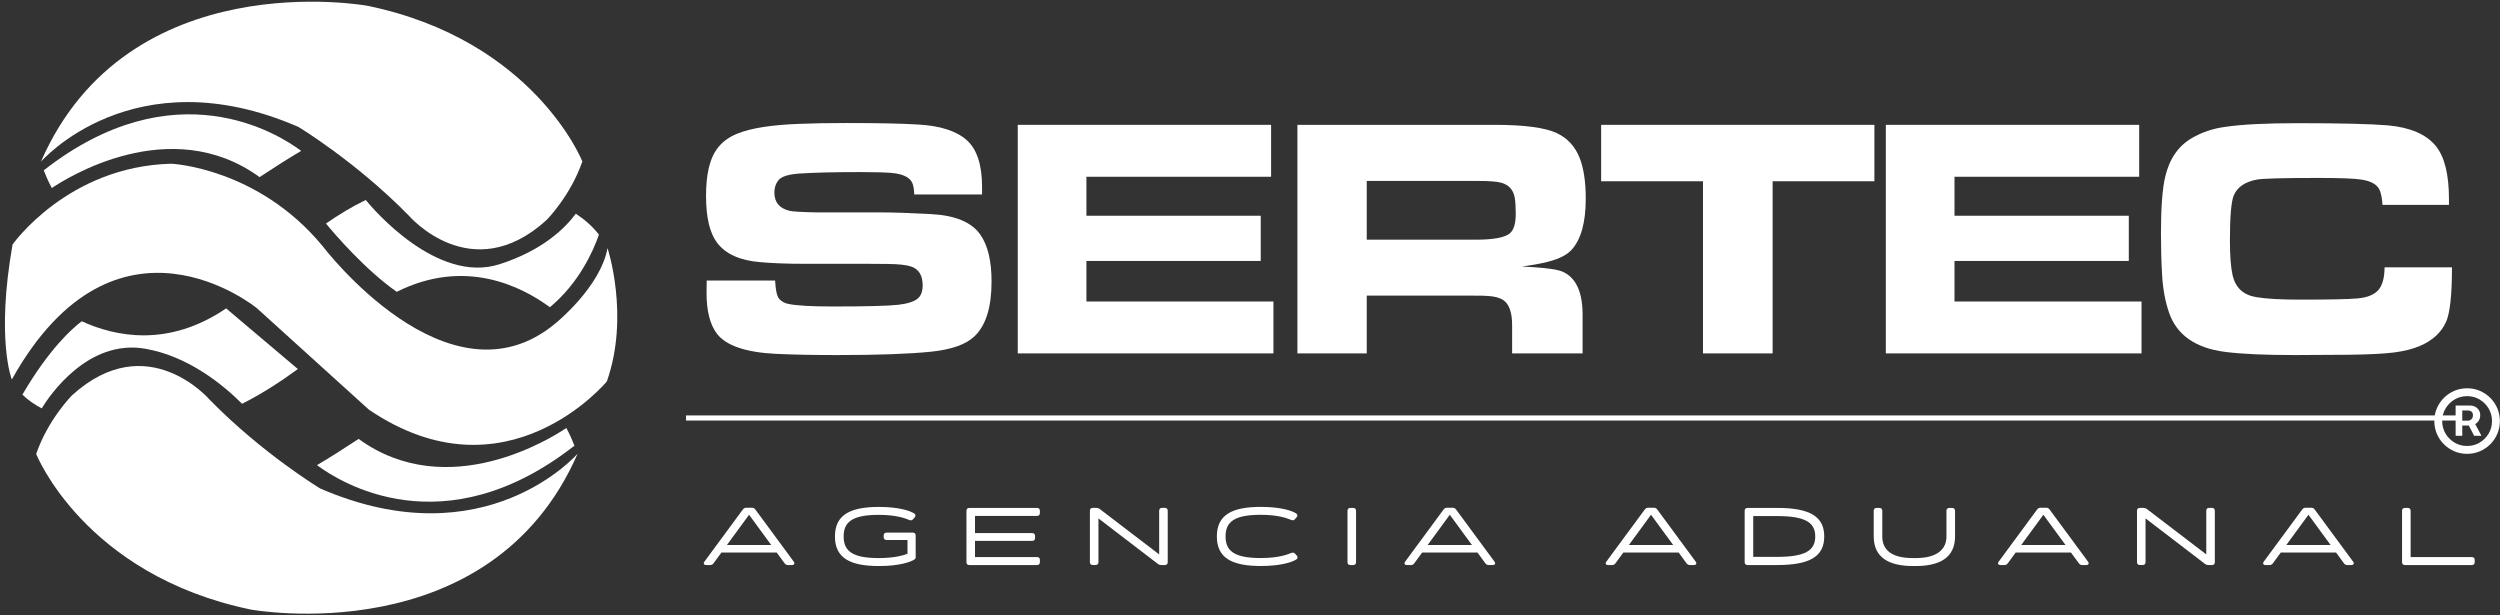
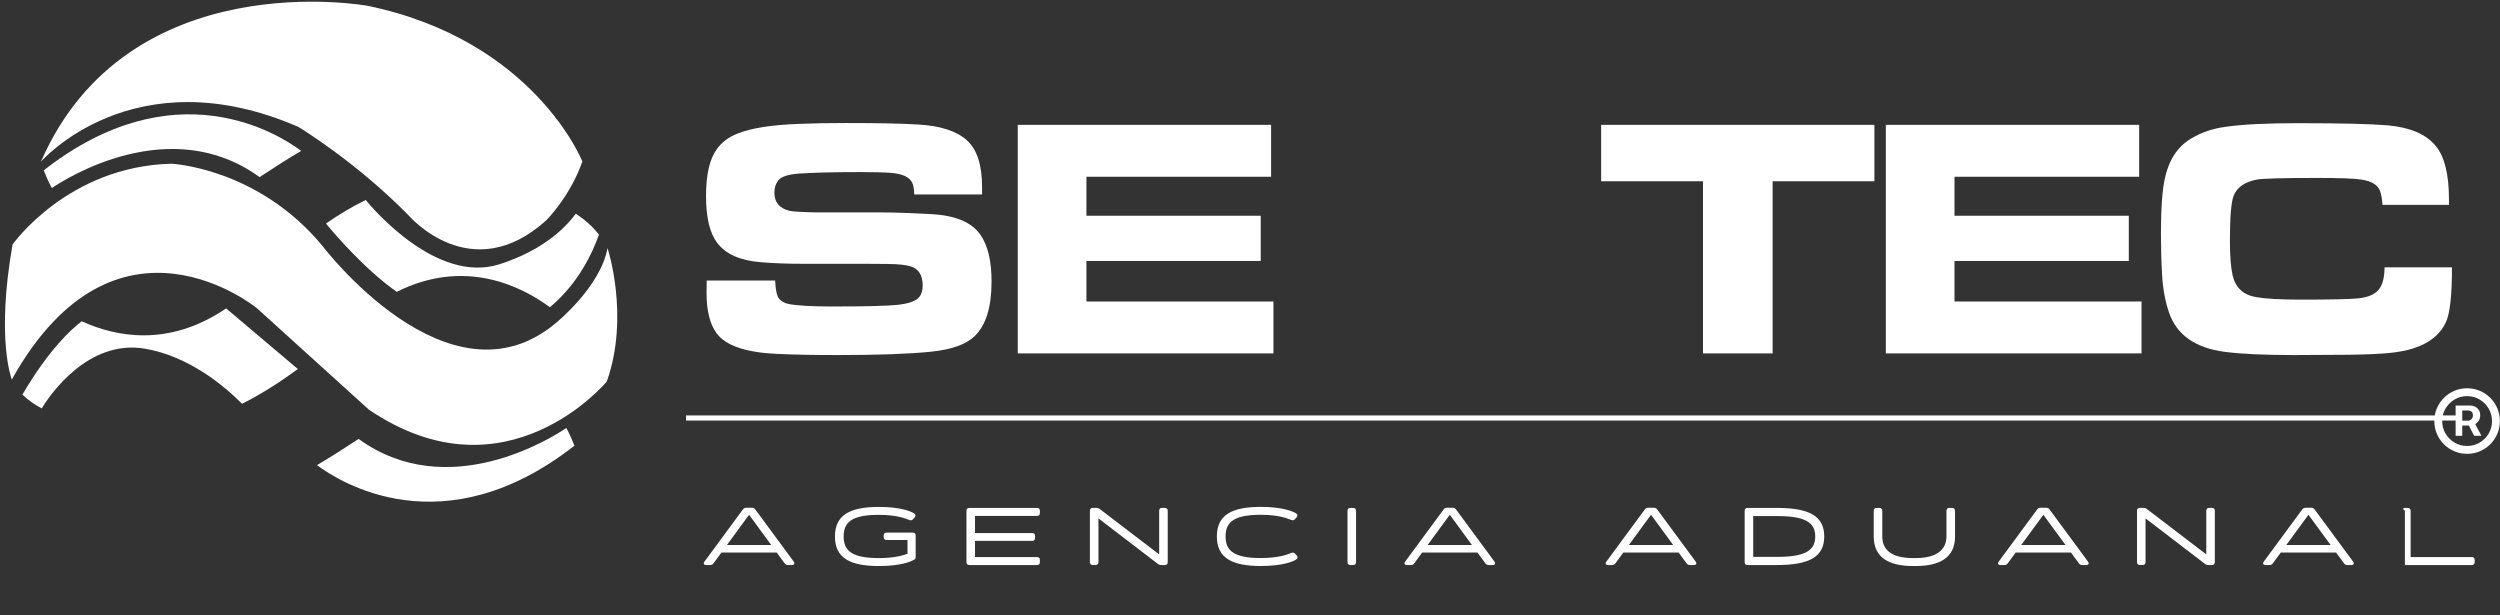
<svg xmlns="http://www.w3.org/2000/svg" width="260" height="64" viewBox="0 0 260 64" fill="none">
  <rect x="0" y="0" width="260" height="64" fill="#333333" stroke="none" />
  <path d="M1.23 39.467C1.23 39.467 -0.433 35.316 1.305 25.431C1.305 25.431 7.032 17.287 17.827 17.027C17.827 17.027 26.799 17.435 33.531 25.571C33.531 25.571 46.669 42.921 57.79 33.612C57.79 33.612 62.438 29.869 63.184 25.801C63.184 25.801 65.514 32.858 63.11 39.673C63.11 39.673 52.652 52.304 38.36 42.6L26.725 32.06C26.725 32.06 12.096 20.021 1.23 39.467Z" fill="white" />
-   <path d="M60.083 47.17C60.083 47.17 50.498 58.266 33.296 50.801C33.296 50.801 27.313 47.191 21.825 41.591C21.825 41.591 15.34 33.995 7.497 41.105C7.497 41.105 5.006 43.6 3.762 47.211C3.762 47.211 8.757 59.794 26.078 63.392C26.078 63.392 51 67.983 60.079 47.17H60.083Z" fill="white" />
  <path d="M4.549 17.715C4.735 18.201 5.01 18.847 5.389 19.555C6.863 18.559 17.704 11.679 26.997 18.419C28.619 17.348 30.044 16.443 31.324 15.693C28.957 13.919 18.153 7.076 4.549 17.715Z" fill="white" />
  <path d="M4.245 16.83C4.245 16.83 13.83 5.733 31.032 13.198C31.032 13.198 37.014 16.809 42.503 22.409C42.503 22.409 48.987 30.005 56.831 22.894C56.831 22.894 59.322 20.399 60.565 16.788C60.565 16.788 55.571 4.206 38.249 0.607C38.249 0.607 13.327 -3.983 4.249 16.83H4.245Z" fill="white" />
  <path d="M59.741 46.351C59.556 45.865 59.28 45.218 58.901 44.51C57.427 45.507 46.586 52.387 37.294 45.647C35.671 46.717 34.247 47.623 32.966 48.372C35.334 50.147 46.138 56.99 59.741 46.351Z" fill="white" />
  <path d="M8.501 33.414C7.468 34.188 5.101 36.309 2.33 41.039C2.922 41.624 3.635 42.097 4.335 42.472C5.142 41.155 9.131 35.234 15.097 36.267C19.647 37.054 23.299 40.109 25.177 41.995C27.285 40.932 29.261 39.639 30.978 38.38L23.517 32.072C17.485 36.177 11.948 34.995 8.501 33.41V33.414Z" fill="white" />
  <path d="M59.886 22.223C58.811 23.677 56.468 26.04 51.935 27.485C45.434 29.556 38.768 21.696 38.035 20.799C36.598 21.49 35.202 22.347 33.901 23.248C34.885 24.438 37.965 28.029 41.259 30.351C48.345 26.802 54.22 29.766 57.189 31.952C60.203 29.441 61.677 26.163 62.29 24.401C61.619 23.541 60.796 22.82 59.877 22.219L59.886 22.223Z" fill="white" />
  <path d="M255.385 45.324V42.179H256.978C257.106 42.179 257.246 42.216 257.396 42.29C257.547 42.361 257.674 42.472 257.78 42.622C257.888 42.77 257.942 42.957 257.942 43.185C257.942 43.415 257.886 43.611 257.775 43.773C257.665 43.932 257.53 44.053 257.371 44.135C257.214 44.217 257.067 44.258 256.927 44.258H255.777V43.747H256.714C256.808 43.747 256.909 43.7 257.017 43.607C257.128 43.513 257.183 43.372 257.183 43.185C257.183 42.992 257.128 42.861 257.017 42.793C256.909 42.724 256.814 42.69 256.731 42.69H256.075V45.324H255.385ZM257.285 43.841L258.069 45.324H257.311L256.544 43.841H257.285ZM256.578 47.199C256.106 47.199 255.665 47.111 255.253 46.935C254.841 46.758 254.478 46.514 254.166 46.202C253.853 45.889 253.609 45.527 253.433 45.115C253.257 44.703 253.169 44.261 253.169 43.79C253.169 43.318 253.257 42.876 253.433 42.465C253.609 42.053 253.853 41.69 254.166 41.378C254.478 41.065 254.841 40.821 255.253 40.645C255.665 40.469 256.106 40.381 256.578 40.381C257.049 40.381 257.491 40.469 257.903 40.645C258.315 40.821 258.677 41.065 258.99 41.378C259.302 41.69 259.547 42.053 259.723 42.465C259.899 42.876 259.987 43.318 259.987 43.79C259.987 44.261 259.899 44.703 259.723 45.115C259.547 45.527 259.302 45.889 258.99 46.202C258.677 46.514 258.315 46.758 257.903 46.935C257.491 47.111 257.049 47.199 256.578 47.199ZM256.578 46.381C257.055 46.381 257.49 46.264 257.882 46.031C258.274 45.798 258.586 45.486 258.819 45.094C259.052 44.702 259.169 44.267 259.169 43.79C259.169 43.312 259.052 42.878 258.819 42.486C258.586 42.094 258.274 41.781 257.882 41.548C257.49 41.315 257.055 41.199 256.578 41.199C256.101 41.199 255.666 41.315 255.274 41.548C254.882 41.781 254.569 42.094 254.336 42.486C254.103 42.878 253.987 43.312 253.987 43.79C253.987 44.267 254.103 44.702 254.336 45.094C254.569 45.486 254.882 45.798 255.274 46.031C255.666 46.264 256.101 46.381 256.578 46.381Z" fill="white" />
  <path d="M73.51 29.177H80.612C80.658 30.166 80.798 30.796 81.032 31.076C81.275 31.355 81.609 31.537 82.025 31.615C82.893 31.788 84.404 31.874 86.554 31.874C90.058 31.874 92.338 31.817 93.397 31.701C94.385 31.586 95.064 31.368 95.435 31.055C95.785 30.767 95.958 30.306 95.958 29.68C95.958 28.634 95.55 27.979 94.739 27.712C94.253 27.551 93.438 27.46 92.302 27.452C92.079 27.452 91.383 27.448 90.214 27.436H83.668C81.889 27.436 80.353 27.378 79.052 27.263C76.952 27.09 75.462 26.415 74.576 25.245C73.811 24.224 73.428 22.602 73.428 20.387C73.428 18.172 73.794 16.578 74.523 15.545C75.046 14.804 75.787 14.244 76.75 13.873C78.142 13.318 80.275 12.984 83.141 12.881C84.475 12.823 86.113 12.795 88.048 12.795C91.289 12.795 93.771 12.844 95.501 12.951C97.773 13.079 99.445 13.614 100.516 14.553C101.594 15.496 102.134 17.126 102.134 19.444V20.226H95.081C95.068 19.695 94.998 19.288 94.871 19.008C94.603 18.427 93.882 18.085 92.709 17.983C91.968 17.925 90.897 17.896 89.506 17.896C86.706 17.896 84.573 17.95 83.095 18.052C81.971 18.135 81.255 18.365 80.954 18.748C80.674 19.098 80.534 19.522 80.534 20.021C80.534 21.029 81.049 21.663 82.086 21.919C82.375 22.001 83.346 22.059 84.993 22.092H91.733C92.919 22.092 94.607 22.149 96.802 22.265C99.334 22.392 101.051 23.108 101.957 24.405C102.735 25.517 103.122 27.143 103.122 29.28C103.122 31.953 102.529 33.851 101.347 34.975C100.466 35.823 98.959 36.354 96.839 36.576C94.541 36.811 91.289 36.926 87.085 36.926C84.66 36.926 82.548 36.885 80.744 36.803C77.541 36.65 75.47 35.938 74.527 34.662C73.831 33.719 73.481 32.319 73.481 30.446C73.481 30.17 73.485 29.741 73.498 29.173L73.51 29.177Z" fill="white" />
  <path d="M105.847 12.984H132.194V18.382H112.987V22.438H131.115V27.139H112.987V31.356H132.437V36.753H105.847V12.984Z" fill="white" />
-   <path d="M134.932 36.753V12.984H155.461C158.516 12.984 160.657 13.268 161.888 13.836C163.012 14.359 163.815 15.228 164.292 16.447C164.712 17.526 164.918 18.93 164.918 20.659C164.918 23.166 164.412 24.953 163.403 26.024C162.847 26.616 161.842 27.061 160.389 27.366C160.064 27.448 159.364 27.564 158.285 27.716C158.89 27.749 159.281 27.773 159.471 27.786C161.142 27.893 162.205 28.07 162.658 28.325C163.992 29 164.634 30.553 164.589 32.99V36.753H157.26V33.793C157.26 32.504 156.959 31.644 156.354 31.216C155.971 30.96 155.423 30.816 154.715 30.779C154.485 30.754 154.003 30.746 153.27 30.746H142.141V36.753H134.932ZM142.141 24.928H153.46C155.234 24.928 156.403 24.727 156.959 24.319C157.412 23.994 157.639 23.298 157.639 22.232C157.639 21.556 157.606 21.009 157.536 20.576C157.396 19.753 156.93 19.23 156.144 19.008C155.703 18.88 154.896 18.818 153.723 18.818H142.141V24.928Z" fill="white" />
  <path d="M177.11 36.753V18.851H166.52V12.984H194.938V18.851H184.352V36.753H177.11Z" fill="white" />
  <path d="M196.127 12.984H222.474V18.382H203.267V22.438H221.395V27.139H203.267V31.356H222.717V36.753H196.127V12.984Z" fill="white" />
  <path d="M248.006 27.802H255.005C255.005 30.705 254.795 32.603 254.379 33.496C253.881 34.6 252.971 35.427 251.645 35.987C250.913 36.3 250.019 36.523 248.965 36.658C247.907 36.79 246.359 36.868 244.317 36.893C242.229 36.914 240.335 36.926 238.639 36.926C235.514 36.926 233.109 36.815 231.413 36.597C228.325 36.202 226.382 34.839 225.579 32.504C225.183 31.355 224.945 30.067 224.862 28.638C224.78 27.259 224.739 25.814 224.739 24.302C224.739 21.552 224.891 19.567 225.192 18.345C225.632 16.5 226.555 15.17 227.959 14.359C228.992 13.754 230.149 13.367 231.425 13.194C233.155 12.939 235.67 12.811 238.964 12.811C243.448 12.811 246.569 12.889 248.335 13.037C250.657 13.248 252.317 13.96 253.317 15.178C254.235 16.294 254.692 18.139 254.692 20.716V21.309H247.779C247.742 20.683 247.652 20.185 247.499 19.811C247.265 19.218 246.635 18.839 245.601 18.678C244.893 18.563 243.378 18.505 241.056 18.505C237.445 18.505 235.324 18.563 234.699 18.678C233.447 18.921 232.644 19.485 232.294 20.366C232.039 21.041 231.911 22.59 231.911 25.015C231.911 26.616 232.006 27.823 232.191 28.638C232.492 29.927 233.311 30.68 234.645 30.902C235.654 31.075 237.177 31.162 239.207 31.162C242.27 31.162 244.255 31.121 245.161 31.038C246.219 30.944 246.96 30.639 247.388 30.116C247.783 29.639 247.985 28.869 247.997 27.798L248.006 27.802Z" fill="white" />
  <path d="M82.362 58.764H81.954C81.802 58.764 81.699 58.715 81.596 58.579L80.781 57.467H75.025L74.21 58.579C74.111 58.715 74.008 58.764 73.856 58.764H73.448C73.201 58.764 73.119 58.604 73.263 58.406L77.252 52.992C77.355 52.856 77.467 52.803 77.627 52.803H78.187C78.348 52.803 78.459 52.852 78.558 52.992L82.547 58.406C82.691 58.604 82.605 58.764 82.358 58.764H82.362ZM80.205 56.677L77.903 53.535L75.601 56.677H80.205Z" fill="white" />
  <path d="M95.229 57.949C95.237 58.044 95.196 58.126 95.085 58.196C94.677 58.452 93.549 58.867 91.4 58.867C88.394 58.867 86.834 58.027 86.834 55.792C86.834 53.556 88.398 52.72 91.4 52.72C93.532 52.72 94.66 53.136 95.068 53.391C95.245 53.502 95.253 53.671 95.118 53.815L94.949 54.005C94.838 54.133 94.702 54.141 94.541 54.071C94.191 53.927 93.261 53.544 91.4 53.544C88.633 53.544 87.739 54.285 87.739 55.792C87.739 57.299 88.633 58.04 91.4 58.04C93.022 58.04 93.932 57.76 94.38 57.591V56.158H92.198C92.013 56.158 91.902 56.047 91.902 55.862V55.689C91.902 55.504 92.013 55.392 92.198 55.392H94.932C95.122 55.392 95.229 55.504 95.229 55.689V57.949Z" fill="white" />
  <path d="M101.401 53.655V55.438H107.35C107.535 55.438 107.647 55.549 107.647 55.734V55.956C107.647 56.142 107.535 56.253 107.35 56.253H101.401V57.933H107.852C108.042 57.933 108.149 58.044 108.149 58.229V58.468C108.149 58.653 108.038 58.764 107.852 58.764H100.808C100.618 58.764 100.511 58.653 100.511 58.468V53.12C100.511 52.93 100.622 52.823 100.808 52.823H107.852C108.042 52.823 108.149 52.934 108.149 53.12V53.358C108.149 53.544 108.038 53.655 107.852 53.655H101.401Z" fill="white" />
  <path d="M121.443 53.12V58.468C121.443 58.653 121.332 58.764 121.147 58.764H120.85C120.62 58.764 120.517 58.731 120.385 58.62L114.238 53.914V58.464C114.238 58.649 114.127 58.76 113.942 58.76H113.645C113.456 58.76 113.349 58.649 113.349 58.464V53.115C113.349 52.926 113.46 52.819 113.645 52.819H113.942C114.168 52.819 114.271 52.852 114.407 52.963L120.554 57.657V53.115C120.554 52.926 120.665 52.819 120.85 52.819H121.147C121.332 52.819 121.443 52.93 121.443 53.115V53.12Z" fill="white" />
  <path d="M134.277 57.517C134.438 57.447 134.557 57.447 134.685 57.583L134.854 57.768C134.99 57.912 134.981 58.085 134.804 58.192C134.397 58.447 133.269 58.863 131.119 58.863C128.114 58.863 126.553 58.023 126.553 55.788C126.553 53.552 128.118 52.716 131.119 52.716C133.252 52.716 134.38 53.132 134.788 53.387C134.965 53.498 134.973 53.667 134.837 53.811L134.668 54.001C134.557 54.128 134.421 54.136 134.261 54.066C133.911 53.922 132.98 53.539 131.119 53.539C128.352 53.539 127.459 54.281 127.459 55.788C127.459 57.294 128.352 58.036 131.119 58.036C132.997 58.036 133.923 57.661 134.277 57.509V57.517Z" fill="white" />
  <path d="M140.14 58.468V53.12C140.14 52.93 140.251 52.823 140.437 52.823H140.733C140.918 52.823 141.029 52.934 141.029 53.12V58.468C141.029 58.653 140.918 58.764 140.733 58.764H140.437C140.247 58.764 140.14 58.653 140.14 58.468Z" fill="white" />
  <path d="M155.239 58.764H154.831C154.679 58.764 154.576 58.715 154.473 58.579L153.657 57.467H147.901L147.086 58.579C146.987 58.715 146.885 58.764 146.732 58.764H146.325C146.078 58.764 145.995 58.604 146.139 58.406L150.129 52.992C150.232 52.856 150.343 52.803 150.504 52.803H151.064C151.224 52.803 151.335 52.852 151.434 52.992L155.424 58.406C155.568 58.604 155.481 58.764 155.234 58.764H155.239ZM153.081 56.677L150.779 53.535L148.478 56.677H153.081Z" fill="white" />
  <path d="M176.162 58.764H175.755C175.602 58.764 175.499 58.715 175.397 58.579L174.581 57.467H168.825L168.01 58.579C167.911 58.715 167.808 58.764 167.656 58.764H167.248C167.001 58.764 166.919 58.604 167.063 58.406L171.053 52.992C171.156 52.856 171.267 52.803 171.427 52.803H171.987C172.148 52.803 172.259 52.852 172.358 52.992L176.348 58.406C176.492 58.604 176.405 58.764 176.158 58.764H176.162ZM174.009 56.677L171.707 53.535L169.406 56.677H174.009Z" fill="white" />
  <path d="M189.721 55.792C189.721 57.888 188.202 58.764 184.805 58.764H181.742C181.552 58.764 181.445 58.653 181.445 58.468V53.12C181.445 52.93 181.556 52.823 181.742 52.823H184.805C188.202 52.823 189.721 53.696 189.721 55.792ZM188.786 55.792C188.786 54.306 187.691 53.671 184.805 53.671H182.335V57.916H184.805C187.691 57.916 188.786 57.278 188.786 55.796V55.792Z" fill="white" />
  <path d="M203.325 53.12V55.792C203.325 57.999 201.719 58.867 199.232 58.867H198.96C196.473 58.867 194.868 58.003 194.868 55.792V53.12C194.868 52.93 194.979 52.823 195.164 52.823H195.461C195.646 52.823 195.757 52.934 195.757 53.12V55.792C195.757 57.151 196.667 58.04 198.956 58.04H199.228C201.435 58.04 202.431 57.146 202.431 55.792V53.12C202.431 52.93 202.542 52.823 202.728 52.823H203.024C203.209 52.823 203.321 52.934 203.321 53.12H203.325Z" fill="white" />
  <path d="M216.965 58.764H216.557C216.405 58.764 216.302 58.715 216.199 58.579L215.384 57.467H209.628L208.813 58.579C208.714 58.715 208.611 58.764 208.459 58.764H208.051C207.804 58.764 207.722 58.604 207.866 58.406L211.856 52.992C211.958 52.856 212.07 52.803 212.23 52.803H212.79C212.951 52.803 213.062 52.852 213.161 52.992L217.15 58.406C217.294 58.604 217.208 58.764 216.961 58.764H216.965ZM214.812 56.677L212.51 53.535L210.209 56.677H214.812Z" fill="white" />
  <path d="M230.342 53.12V58.468C230.342 58.653 230.231 58.764 230.046 58.764H229.749C229.519 58.764 229.416 58.731 229.284 58.62L223.137 53.914V58.464C223.137 58.649 223.026 58.76 222.84 58.76H222.544C222.355 58.76 222.248 58.649 222.248 58.464V53.115C222.248 52.926 222.359 52.819 222.544 52.819H222.84C223.067 52.819 223.17 52.852 223.306 52.963L229.453 57.657V53.115C229.453 52.926 229.564 52.819 229.749 52.819H230.046C230.231 52.819 230.342 52.93 230.342 53.115V53.12Z" fill="white" />
  <path d="M244.534 58.764H244.127C243.974 58.764 243.872 58.715 243.769 58.579L242.953 57.467H237.197L236.382 58.579C236.283 58.715 236.18 58.764 236.028 58.764H235.62C235.373 58.764 235.291 58.604 235.435 58.406L239.425 52.992C239.528 52.856 239.639 52.803 239.8 52.803H240.359C240.52 52.803 240.631 52.852 240.73 52.992L244.72 58.406C244.864 58.604 244.777 58.764 244.53 58.764H244.534ZM242.381 56.677L240.079 53.535L237.778 56.677H242.381Z" fill="white" />
-   <path d="M250.706 53.12V57.933H257.072C257.257 57.933 257.368 58.044 257.368 58.229V58.468C257.368 58.653 257.257 58.764 257.072 58.764H250.109C249.92 58.764 249.813 58.653 249.813 58.468V53.12C249.813 52.93 249.924 52.823 250.109 52.823H250.406C250.591 52.823 250.702 52.934 250.702 53.12H250.706Z" fill="white" />
+   <path d="M250.706 53.12V57.933H257.072C257.257 57.933 257.368 58.044 257.368 58.229V58.468C257.368 58.653 257.257 58.764 257.072 58.764H250.109V53.12C249.813 52.93 249.924 52.823 250.109 52.823H250.406C250.591 52.823 250.702 52.934 250.702 53.12H250.706Z" fill="white" />
  <path d="M256.006 43.205H71.344V43.736H256.006V43.205Z" fill="white" />
</svg>